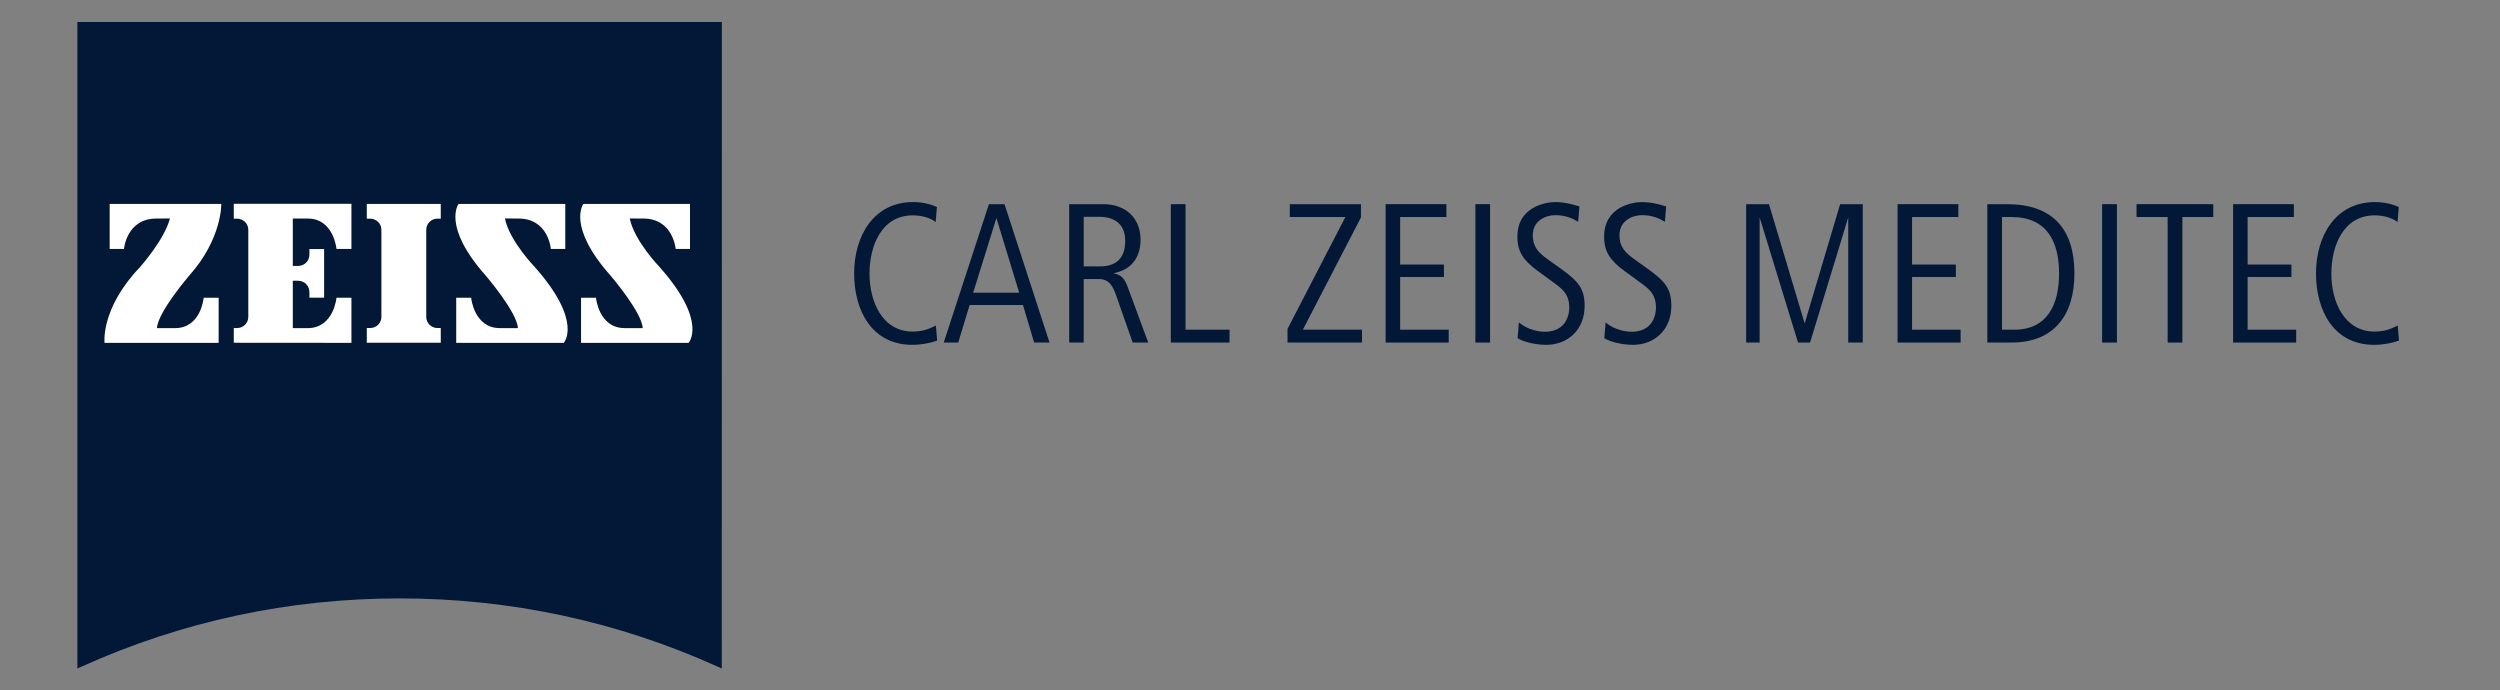
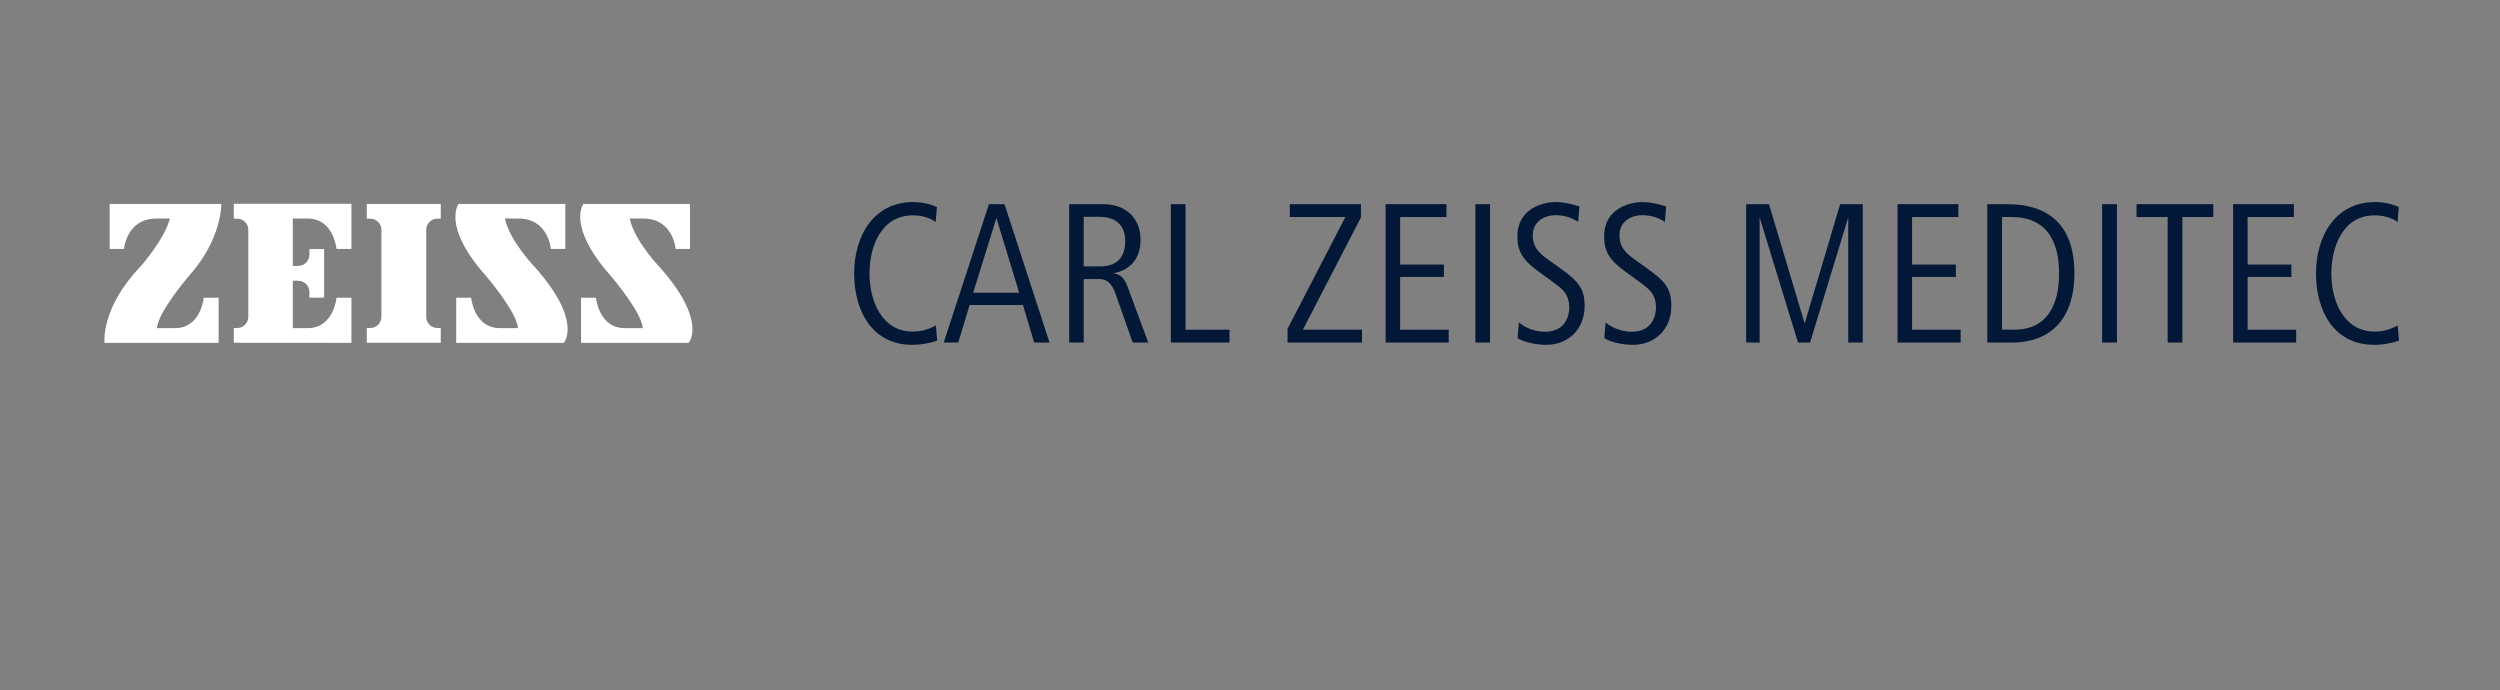
<svg xmlns="http://www.w3.org/2000/svg" width="105" height="29" viewBox="0 0 105 29" fill="none">
  <rect x="0" y="0" width="105" height="29" fill="#808080" stroke="none" />
  <path fill-rule="evenodd" clip-rule="evenodd" d="M39.36 14.308L39.307 13.672C39.002 13.829 38.732 13.925 38.331 13.925C37.041 13.925 36.519 12.644 36.519 11.494C36.519 10.326 37.024 9.045 38.34 9.045C38.679 9.045 39.046 9.132 39.298 9.324L39.351 8.697C39.072 8.566 38.723 8.487 38.349 8.487C36.702 8.487 35.874 9.899 35.874 11.485C35.874 13.036 36.615 14.483 38.314 14.483C38.697 14.483 39.037 14.413 39.36 14.308Z" fill="#021836" />
  <path fill-rule="evenodd" clip-rule="evenodd" d="M44.08 14.387L42.189 8.575H41.535L39.636 14.387H40.246L40.725 12.809H42.964L43.435 14.387H44.08ZM42.807 12.295H40.873L41.849 9.158L42.807 12.295Z" fill="#021836" />
  <path fill-rule="evenodd" clip-rule="evenodd" d="M48.226 14.387L47.363 12.052C47.241 11.72 47.102 11.537 46.762 11.476C47.502 11.346 47.903 10.823 47.903 10.073C47.903 9.141 47.259 8.575 46.344 8.575H44.906V14.387H45.516V11.72H46.152C46.597 11.72 46.745 12.034 46.884 12.426L47.572 14.387H48.226ZM47.259 10.117C47.259 10.814 46.91 11.189 46.195 11.189H45.516V9.106H46.169C46.832 9.106 47.259 9.429 47.259 10.117Z" fill="#021836" />
  <path fill-rule="evenodd" clip-rule="evenodd" d="M51.64 14.387V13.847H49.793V8.575H49.175V14.387H51.64Z" fill="#021836" />
  <path fill-rule="evenodd" clip-rule="evenodd" d="M57.203 14.387V13.847H54.72L57.16 9.132V8.575H54.172V9.115H56.506L54.076 13.812V14.387H57.203Z" fill="#021836" />
  <path fill-rule="evenodd" clip-rule="evenodd" d="M60.845 14.387V13.847H58.806V11.633H60.645V11.111H58.806V9.115H60.749V8.575H58.196V14.387H60.845Z" fill="#021836" />
  <path d="M61.966 14.387H62.583V8.575H61.966V14.387Z" fill="#021836" />
  <path fill-rule="evenodd" clip-rule="evenodd" d="M66.554 12.853C66.554 12.13 66.31 11.825 65.543 11.276L65.029 10.91C64.628 10.623 64.376 10.379 64.376 9.882C64.376 9.246 64.951 9.037 65.317 9.037C65.752 9.037 66.04 9.168 66.284 9.315L66.336 8.67C66.171 8.627 65.787 8.487 65.317 8.487C64.942 8.487 63.73 8.67 63.73 9.943C63.73 10.588 64.001 10.954 64.585 11.38L65.099 11.755C65.587 12.112 65.909 12.304 65.909 12.932C65.909 13.202 65.787 13.934 64.881 13.934C64.672 13.934 64.184 13.873 63.792 13.542L63.739 14.204C64.053 14.395 64.576 14.483 64.942 14.483C65.857 14.483 66.554 13.838 66.554 12.853Z" fill="#021836" />
  <path fill-rule="evenodd" clip-rule="evenodd" d="M70.196 12.853C70.196 12.13 69.952 11.825 69.185 11.276L68.671 10.91C68.27 10.623 68.018 10.379 68.018 9.882C68.018 9.246 68.592 9.037 68.959 9.037C69.394 9.037 69.682 9.168 69.926 9.315L69.978 8.67C69.813 8.627 69.429 8.487 68.959 8.487C68.584 8.487 67.373 8.67 67.373 9.943C67.373 10.588 67.643 10.954 68.227 11.38L68.741 11.755C69.229 12.112 69.551 12.304 69.551 12.932C69.551 13.202 69.429 13.934 68.523 13.934C68.314 13.934 67.826 13.873 67.434 13.542L67.381 14.204C67.695 14.395 68.218 14.483 68.584 14.483C69.499 14.483 70.196 13.838 70.196 12.853Z" fill="#021836" />
  <path fill-rule="evenodd" clip-rule="evenodd" d="M78.236 14.387V8.575H77.286L75.796 13.585L74.297 8.575H73.339V14.387H73.905V9.132L75.517 14.387H76.023L77.626 9.132V14.387H78.236Z" fill="#021836" />
  <path fill-rule="evenodd" clip-rule="evenodd" d="M82.346 14.387V13.847H80.307V11.633H82.146V11.111H80.307V9.115H82.251V8.575H79.698V14.387H82.346Z" fill="#021836" />
  <path fill-rule="evenodd" clip-rule="evenodd" d="M87.126 11.485C87.126 9.62 86.212 8.575 84.295 8.575H83.467V14.387H84.486C86.281 14.387 87.126 13.219 87.126 11.485ZM86.481 11.485C86.481 12.749 86.019 13.847 84.6 13.847H84.085V9.115H84.486C85.967 9.115 86.481 10.144 86.481 11.485Z" fill="#021836" />
  <path d="M88.289 14.387H88.912V8.575H88.289V14.387Z" fill="#021836" />
  <path fill-rule="evenodd" clip-rule="evenodd" d="M92.958 9.115V8.575H89.734V9.115H91.041V14.387H91.66V9.115H92.958Z" fill="#021836" />
  <path fill-rule="evenodd" clip-rule="evenodd" d="M96.439 14.387V13.847H94.4V11.633H96.239V11.111H94.4V9.115H96.343V8.575H93.79V14.387H96.439Z" fill="#021836" />
  <path fill-rule="evenodd" clip-rule="evenodd" d="M100.757 14.308L100.705 13.672C100.4 13.829 100.13 13.925 99.729 13.925C98.44 13.925 97.917 12.644 97.917 11.494C97.917 10.326 98.422 9.045 99.738 9.045C100.078 9.045 100.444 9.132 100.697 9.324L100.749 8.697C100.47 8.566 100.121 8.487 99.747 8.487C98.1 8.487 97.272 9.899 97.272 11.485C97.272 13.036 98.013 14.483 99.712 14.483C100.095 14.483 100.435 14.413 100.757 14.308Z" fill="#021836" />
-   <path fill-rule="evenodd" clip-rule="evenodd" d="M30.183 0.923H3.25V28.078L3.441 27.991C7.647 26.095 12.136 25.133 16.784 25.133C21.43 25.133 25.918 26.095 30.123 27.991L30.314 28.078L30.318 0.923H30.183Z" fill="#021836" />
  <path fill-rule="evenodd" clip-rule="evenodd" d="M6.57 9.179C5.311 9.179 5.208 10.456 5.208 10.456H4.606V8.565H9.294C9.294 8.565 9.333 10.027 7.945 11.577C7.945 11.577 6.626 13.111 6.592 13.781H7.352C8.444 13.781 8.555 12.505 8.555 12.505H9.183V14.4H4.391C4.391 14.4 4.215 12.965 5.878 11.22C5.878 11.22 6.901 10.078 7.137 9.175L6.57 9.179Z" fill="white" />
  <path fill-rule="evenodd" clip-rule="evenodd" d="M18.512 14.396V13.777H18.37C18.112 13.777 17.902 13.567 17.902 13.309V9.652C17.902 9.394 18.112 9.183 18.37 9.183H18.512V8.565H15.405V9.183H15.546C15.809 9.183 16.019 9.394 16.019 9.652V13.309C16.019 13.567 15.809 13.777 15.546 13.777H15.405V14.396H18.512Z" fill="white" />
  <path fill-rule="evenodd" clip-rule="evenodd" d="M14.76 14.4V12.506H14.133C14.133 12.506 14.017 13.781 12.925 13.781H12.298V11.792H12.522C12.784 11.792 12.995 12.003 12.995 12.265V12.501H13.613V10.46H12.995V10.697C12.995 10.958 12.784 11.169 12.522 11.169H12.298V9.179H12.925C14.017 9.179 14.133 10.456 14.133 10.456H14.76V8.56H9.819V9.184H9.96C10.218 9.184 10.429 9.394 10.429 9.652V13.309C10.429 13.567 10.218 13.778 9.96 13.778H9.819V14.396L14.76 14.4Z" fill="white" />
  <path fill-rule="evenodd" clip-rule="evenodd" d="M21.778 9.179C23.037 9.179 23.136 10.456 23.136 10.456H23.742V8.565H19.26C19.26 8.565 18.55 9.493 20.402 11.577C20.402 11.577 21.718 13.111 21.752 13.781H20.996C19.904 13.781 19.788 12.505 19.788 12.505H19.161V14.4H23.678C23.678 14.4 24.498 13.515 22.465 11.22C22.465 11.22 21.4 10.124 21.206 9.175L21.778 9.179Z" fill="white" />
  <path fill-rule="evenodd" clip-rule="evenodd" d="M27.02 9.179C28.275 9.179 28.378 10.456 28.378 10.456H28.98V8.565H24.502C24.502 8.565 23.793 9.493 25.645 11.577C25.645 11.577 26.96 13.111 26.994 13.781H26.238C25.146 13.781 25.031 12.505 25.031 12.505H24.404V14.4H28.92C28.92 14.4 29.741 13.515 27.707 11.22C27.707 11.22 26.642 10.124 26.449 9.175L27.02 9.179Z" fill="white" />
</svg>